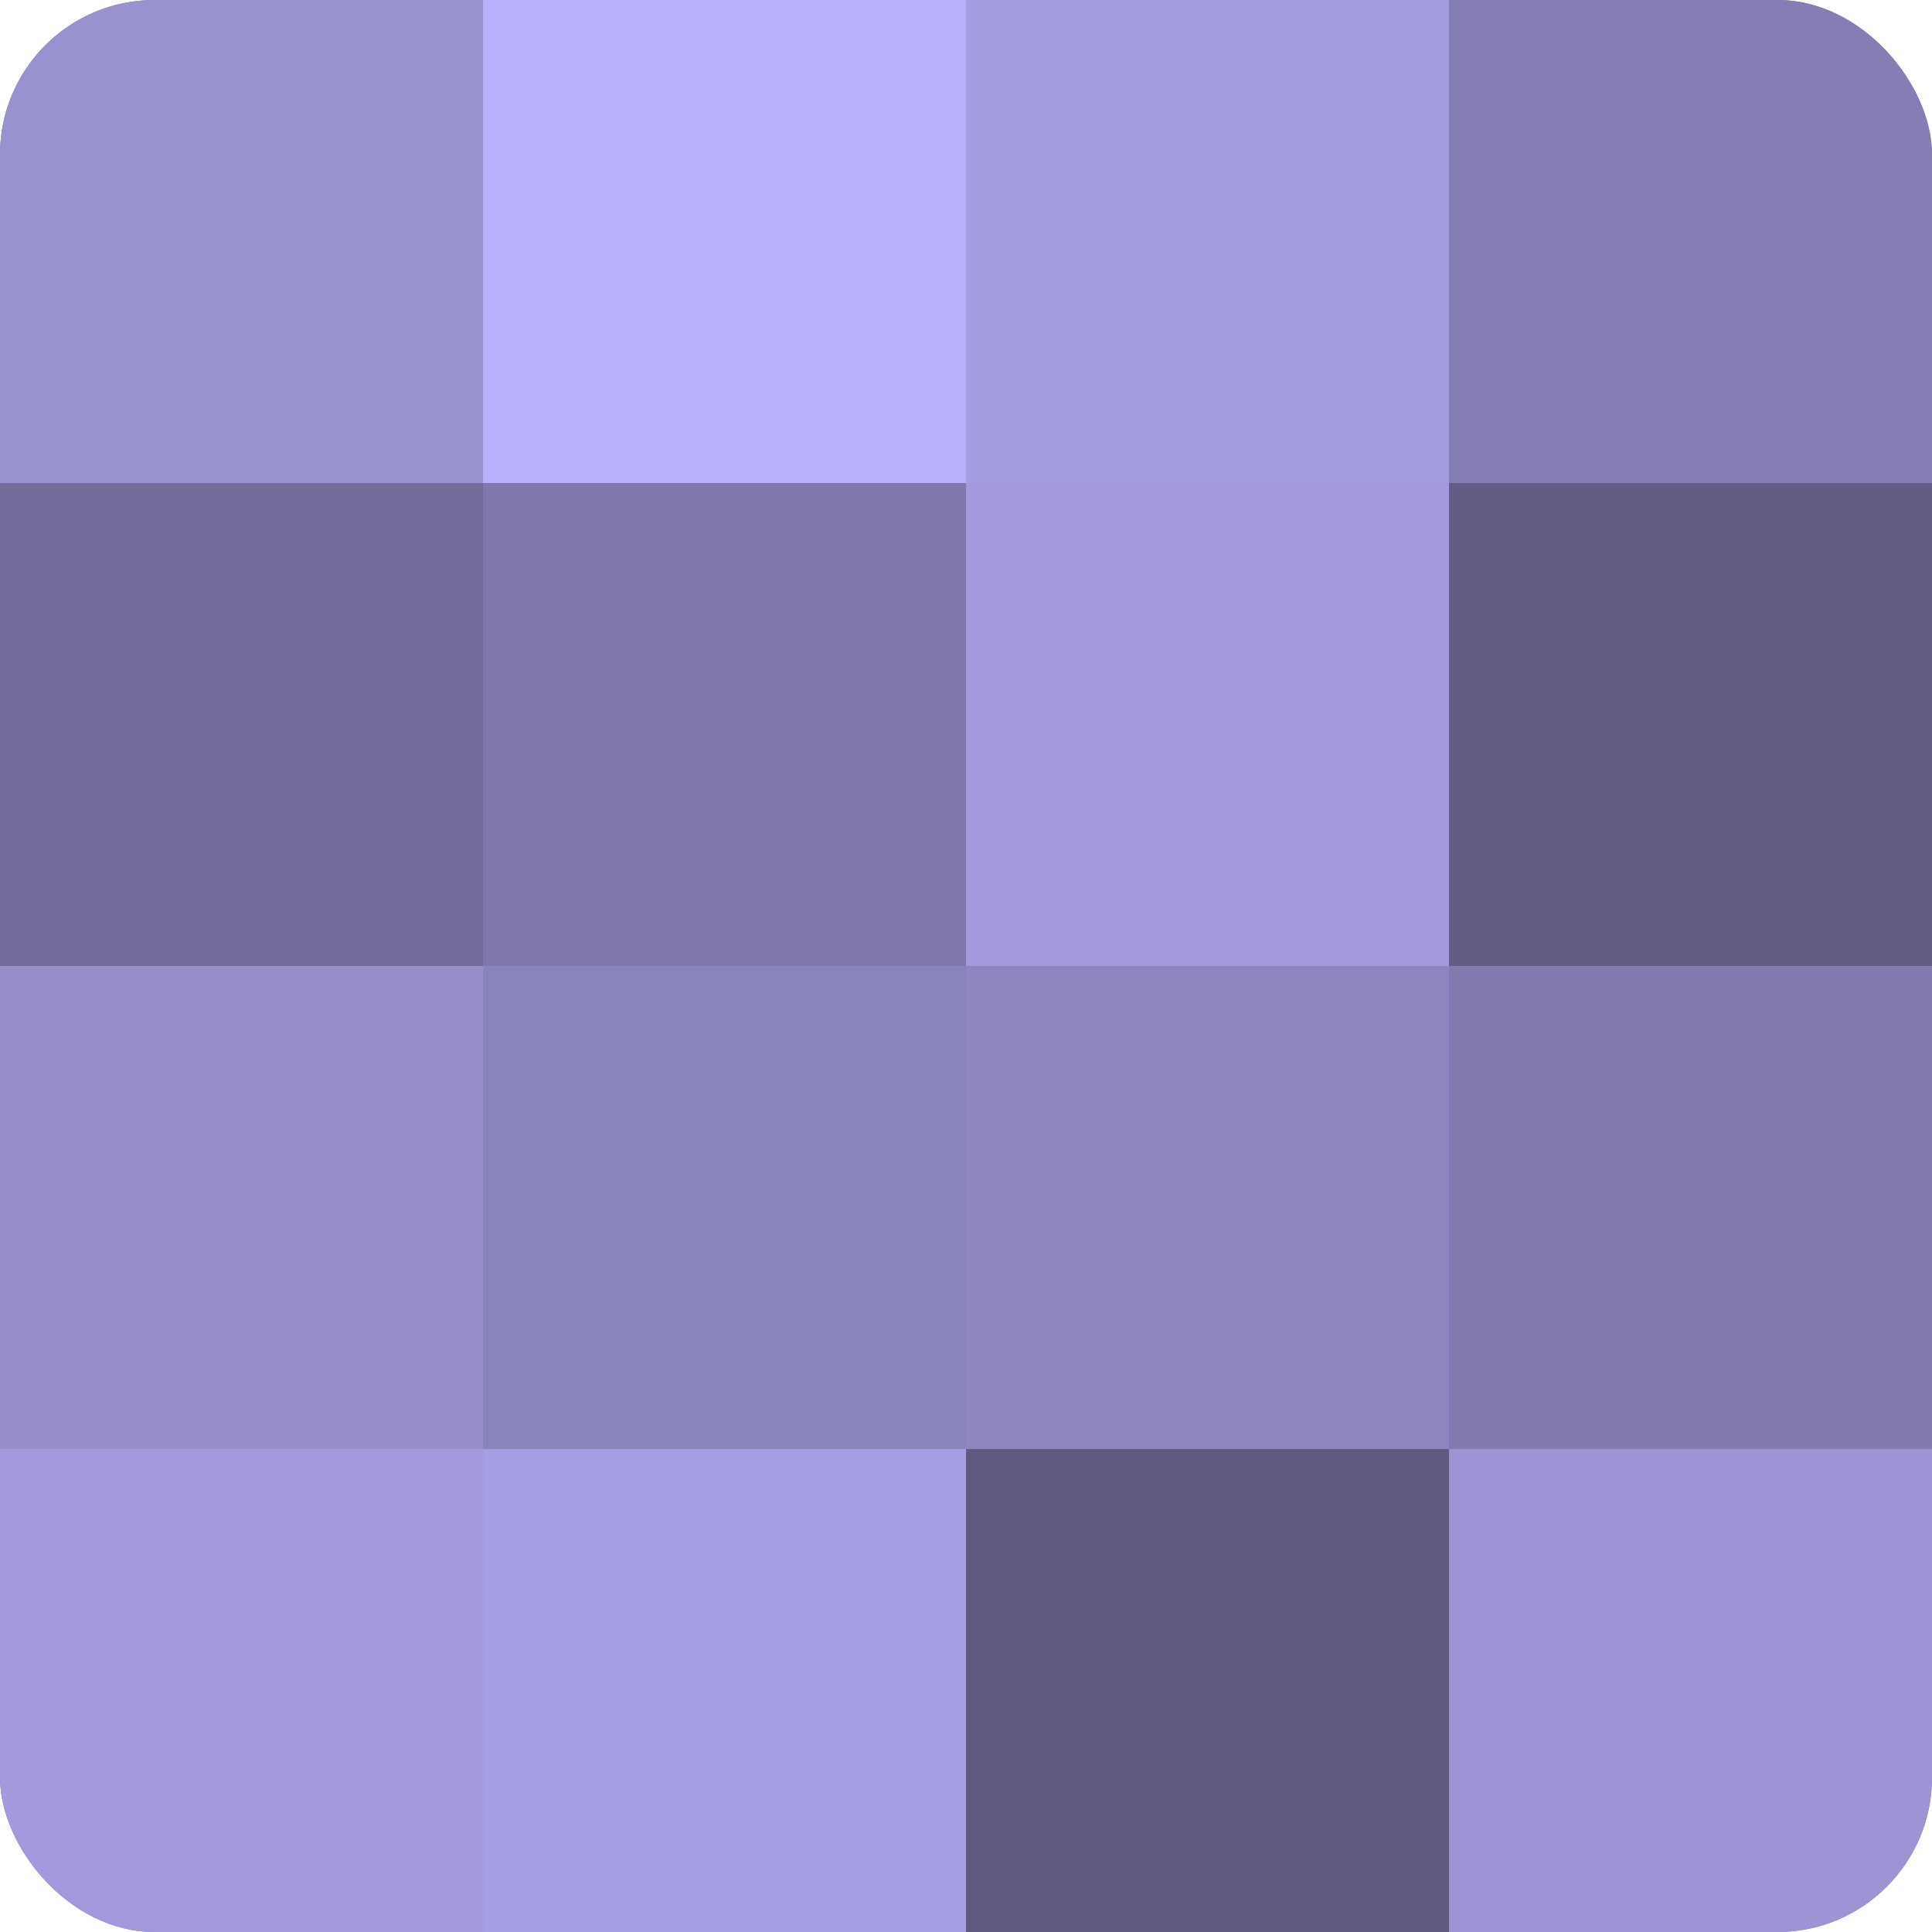
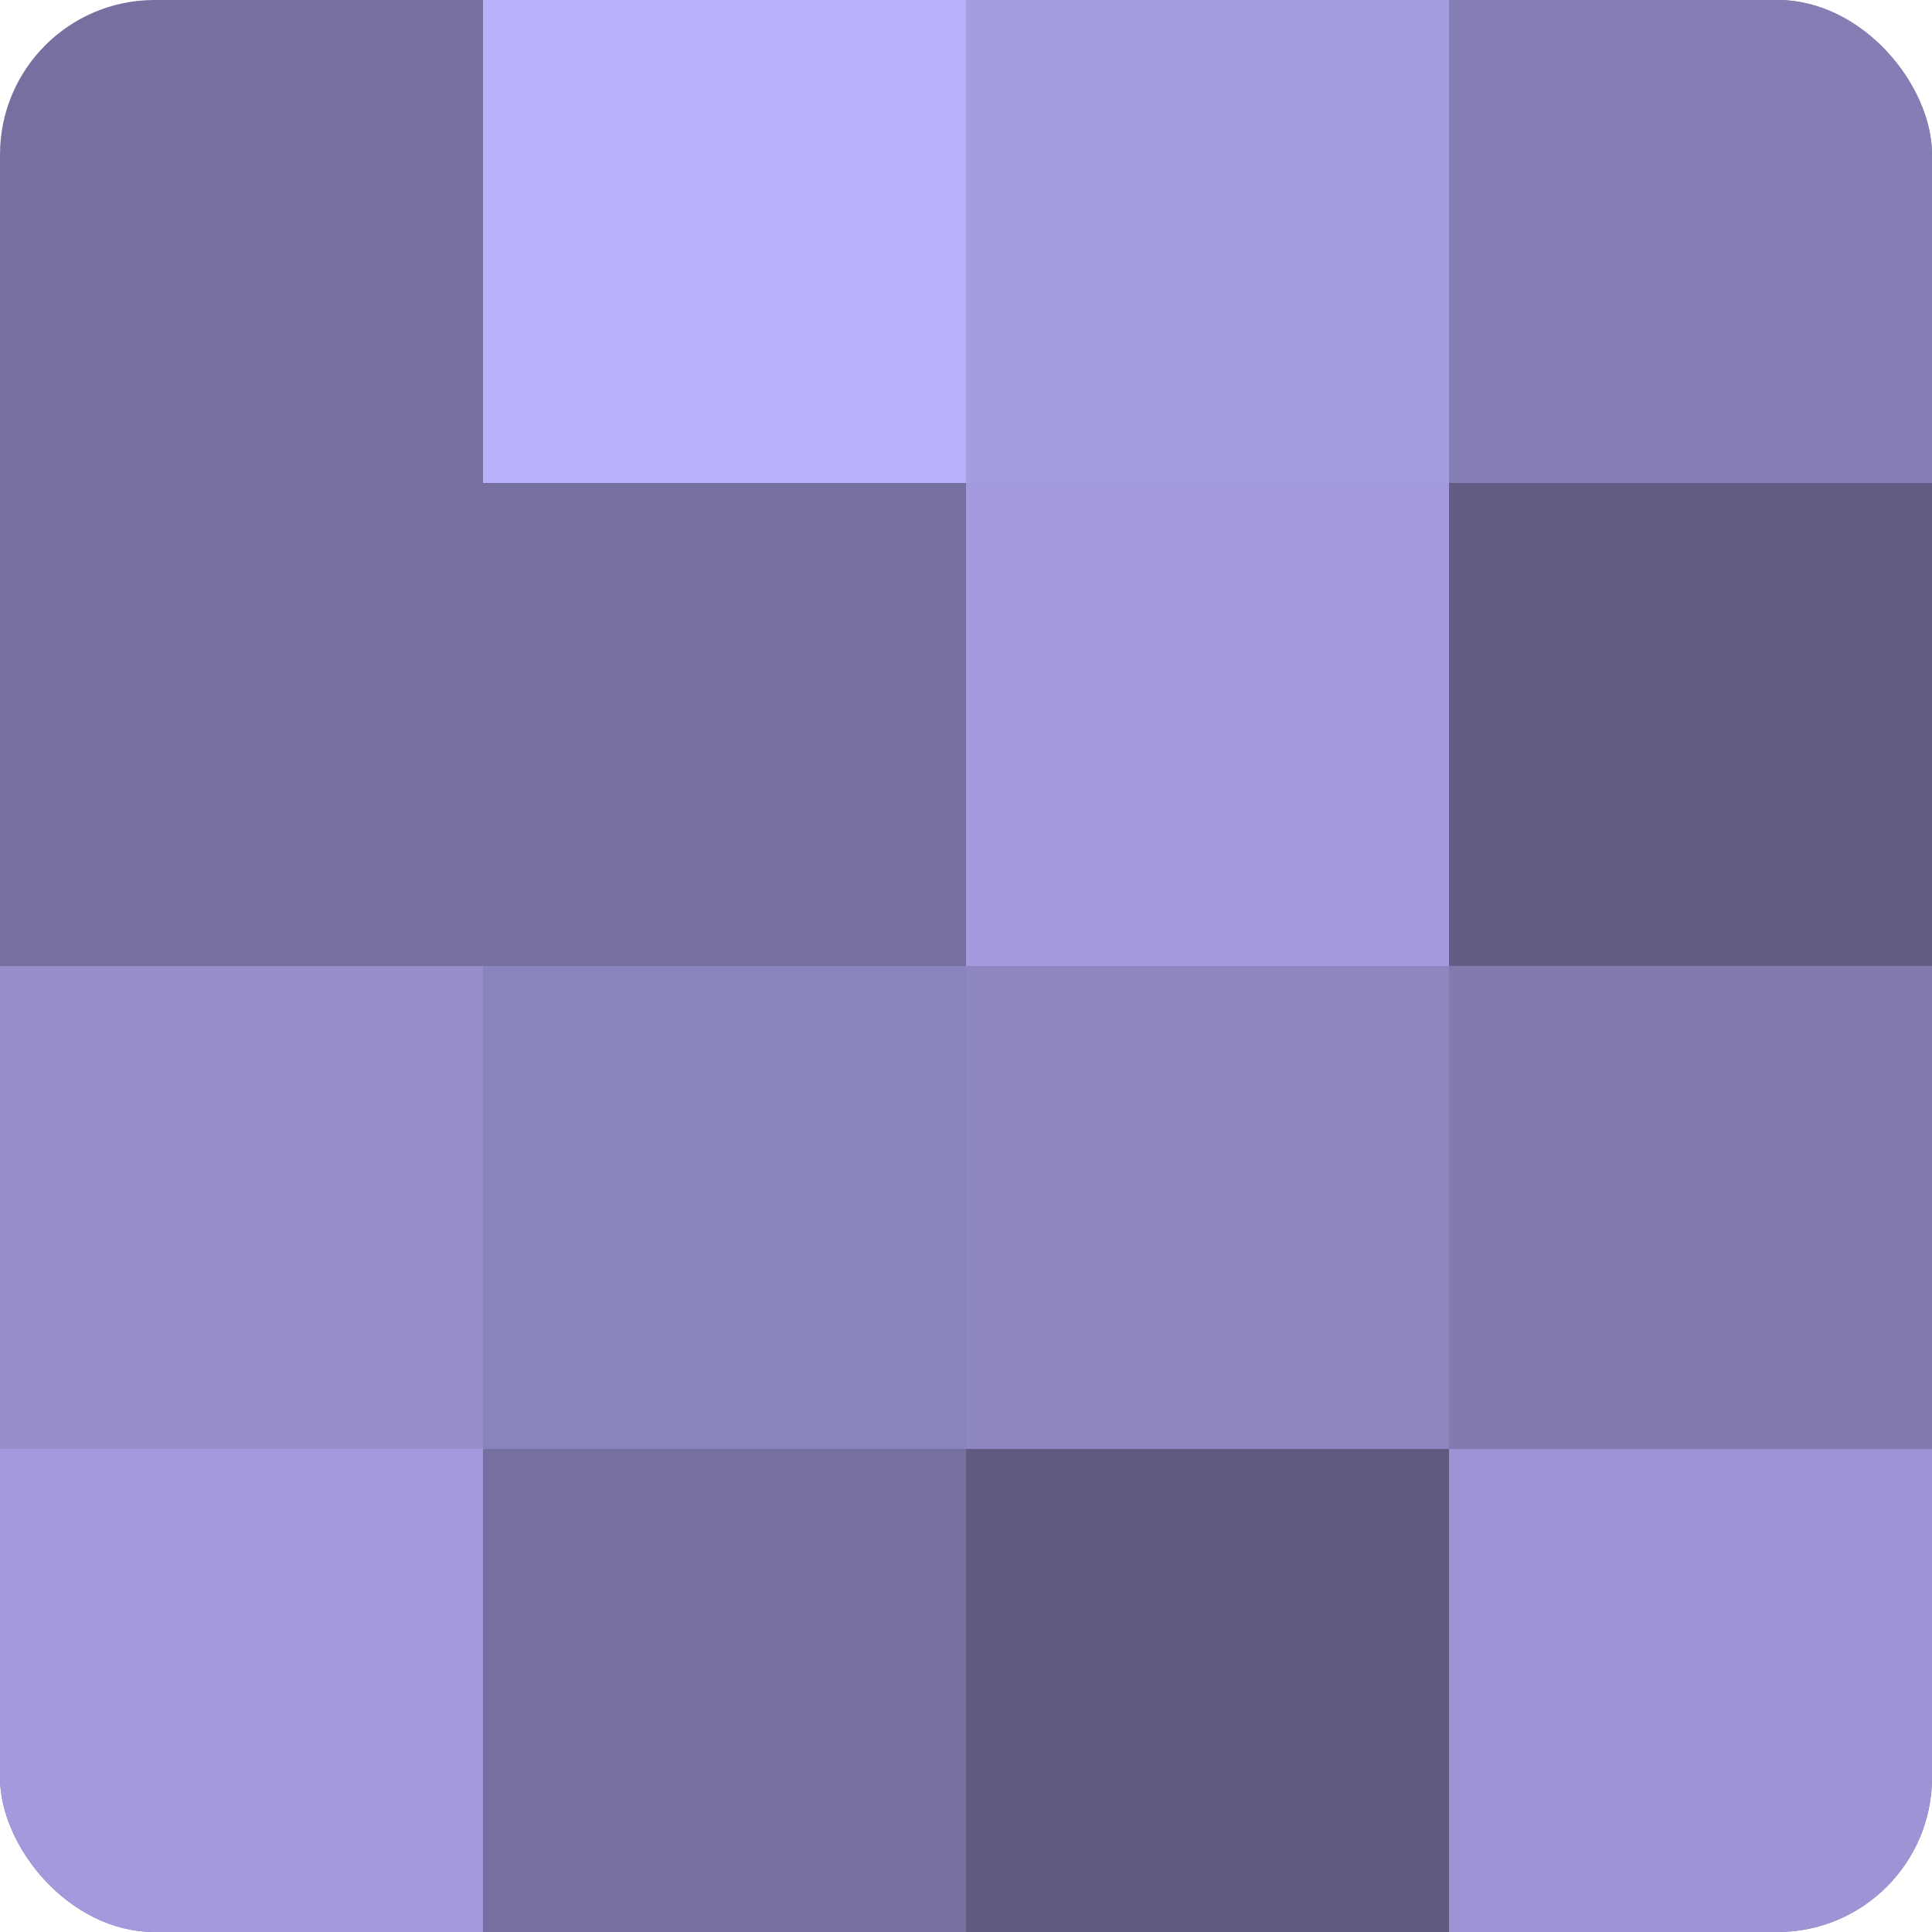
<svg xmlns="http://www.w3.org/2000/svg" width="60" height="60" viewBox="0 0 100 100" preserveAspectRatio="xMidYMid meet">
  <defs>
    <clipPath id="c" width="100" height="100">
      <rect width="100" height="100" rx="8" ry="8" />
    </clipPath>
  </defs>
  <g clip-path="url(#c)">
    <rect width="100" height="100" fill="#7670a0" />
-     <rect width="25" height="25" fill="#9992d0" />
-     <rect y="25" width="25" height="25" fill="#736d9c" />
    <rect y="50" width="25" height="25" fill="#968fcc" />
    <rect y="75" width="25" height="25" fill="#a29adc" />
    <rect x="25" width="25" height="25" fill="#b9b0fc" />
-     <rect x="25" y="25" width="25" height="25" fill="#7e78ac" />
    <rect x="25" y="50" width="25" height="25" fill="#8a84bc" />
-     <rect x="25" y="75" width="25" height="25" fill="#a79fe4" />
    <rect x="50" width="25" height="25" fill="#a49de0" />
    <rect x="50" y="25" width="25" height="25" fill="#a29adc" />
    <rect x="50" y="50" width="25" height="25" fill="#8d86c0" />
    <rect x="50" y="75" width="25" height="25" fill="#5e5a80" />
    <rect x="75" width="25" height="25" fill="#847eb4" />
    <rect x="75" y="25" width="25" height="25" fill="#615d84" />
    <rect x="75" y="50" width="25" height="25" fill="#817bb0" />
    <rect x="75" y="75" width="25" height="25" fill="#9c94d4" />
  </g>
</svg>